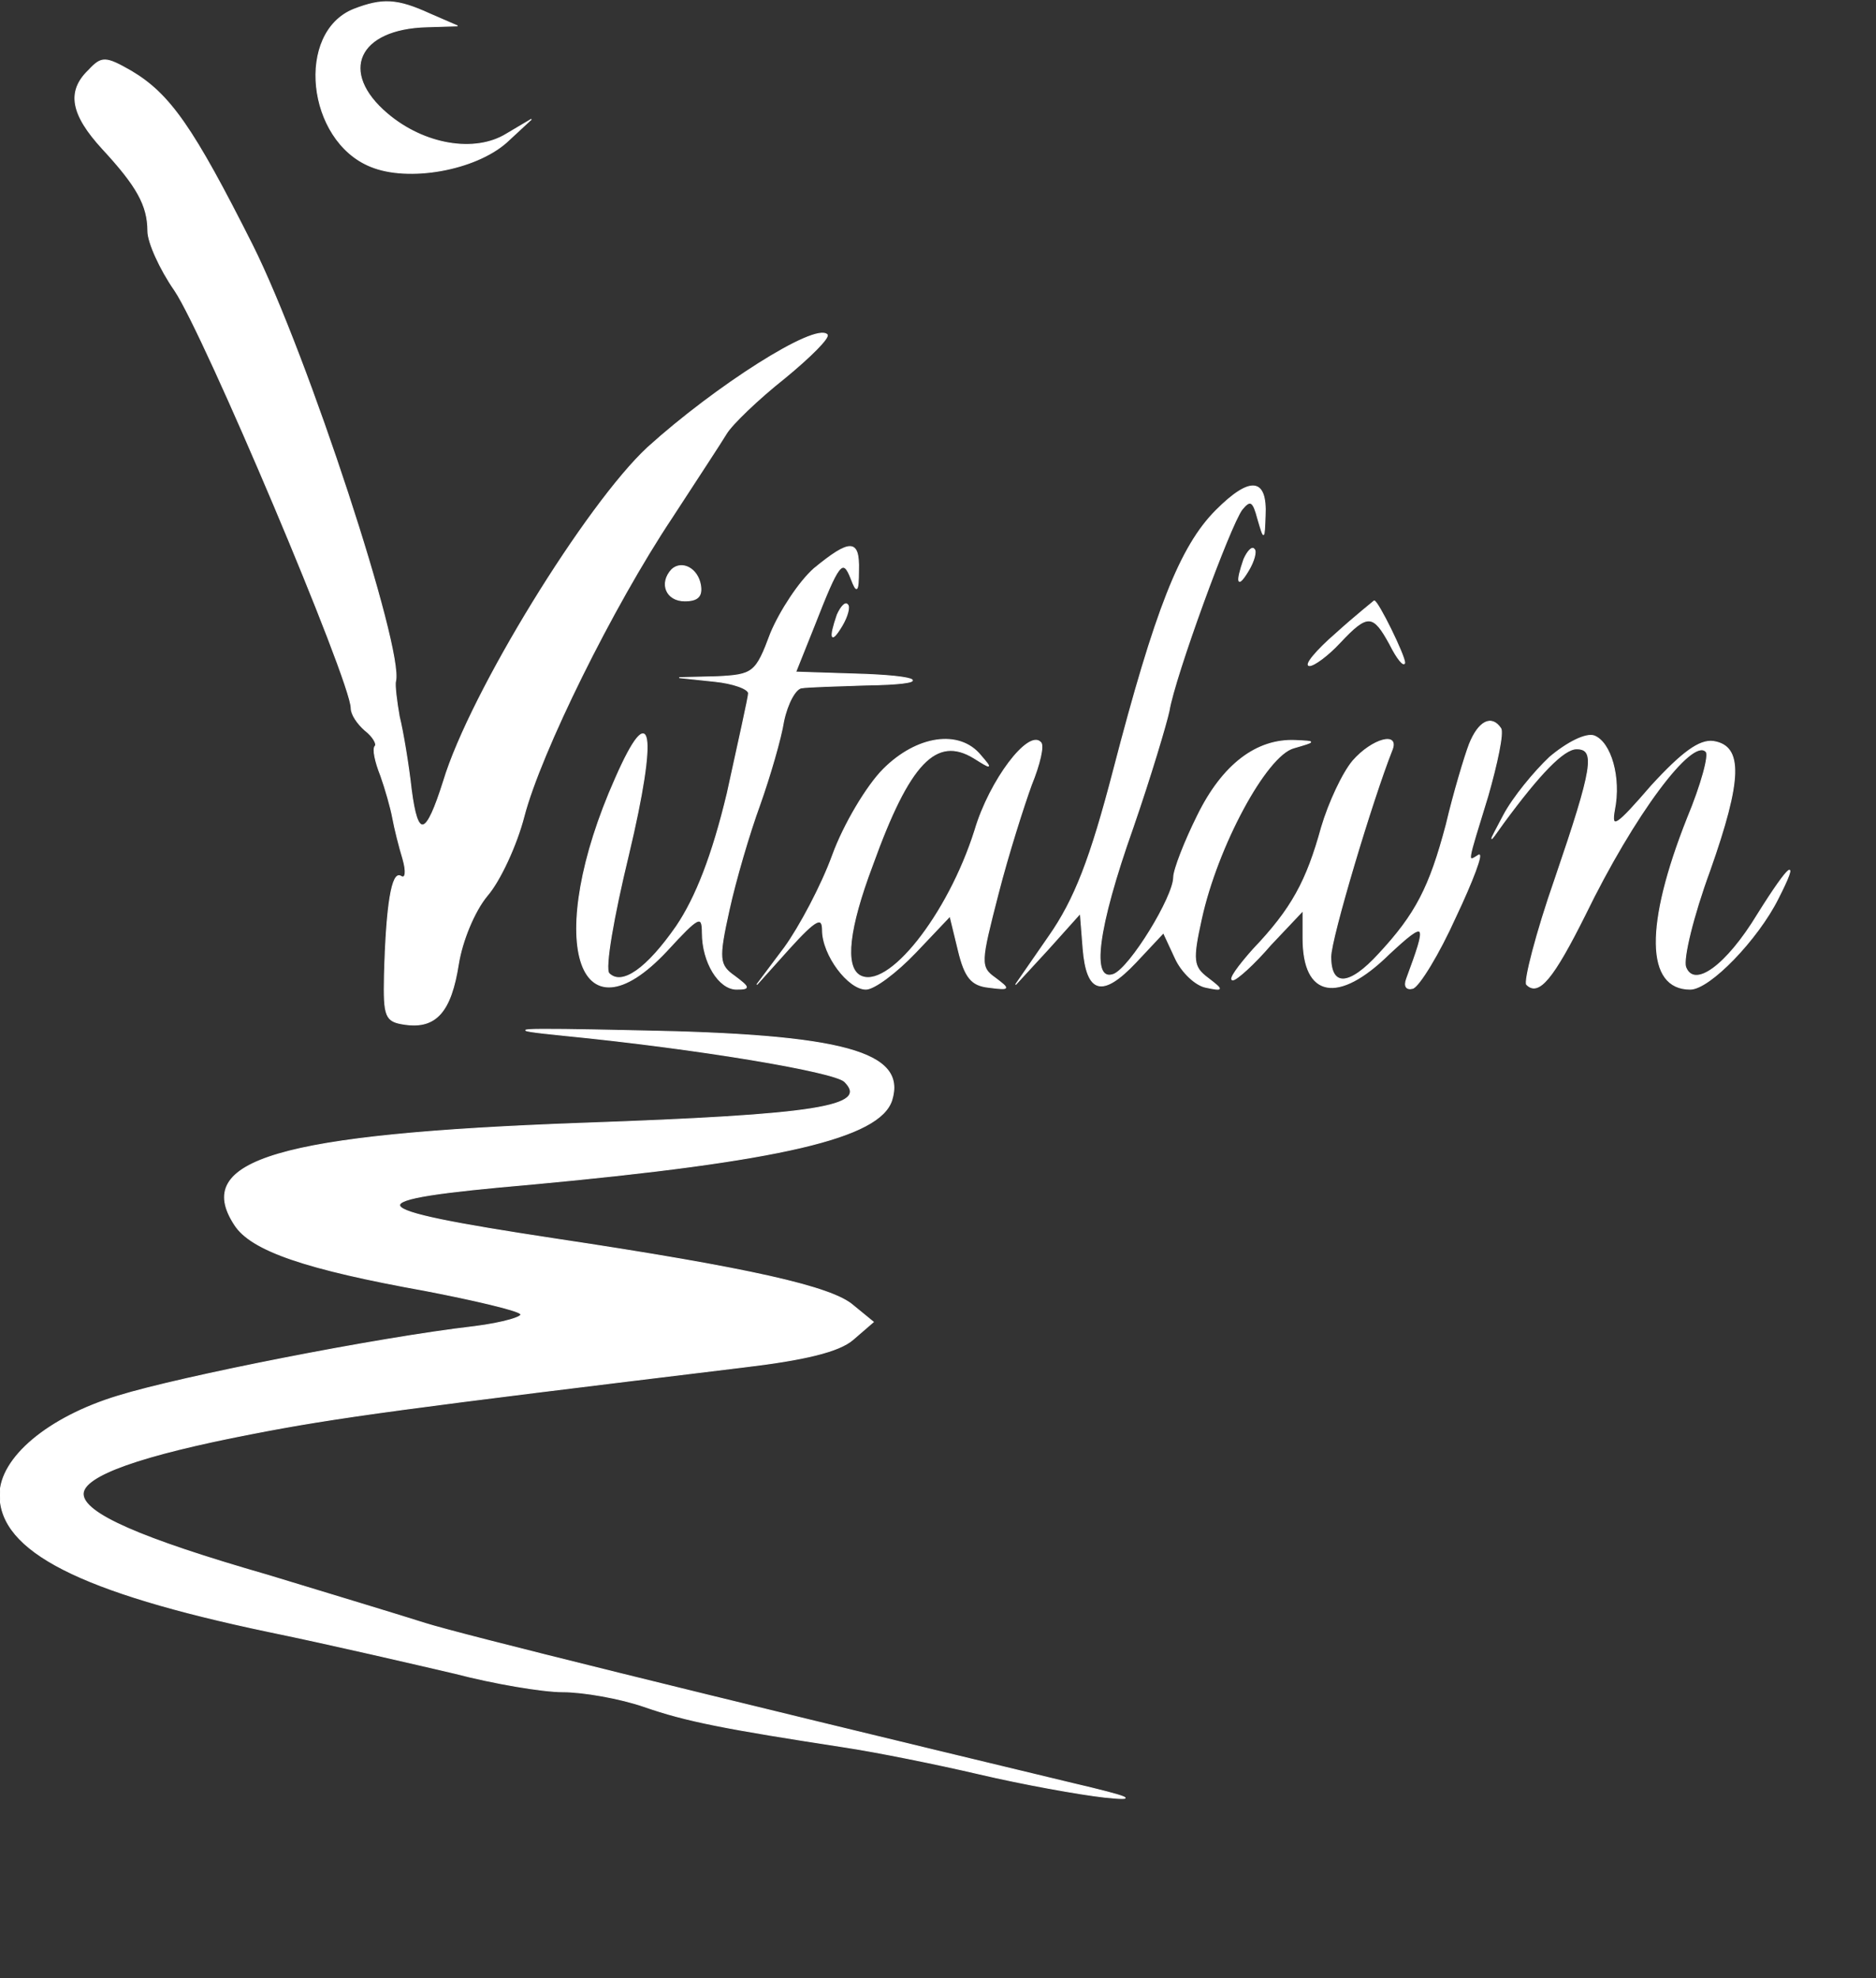
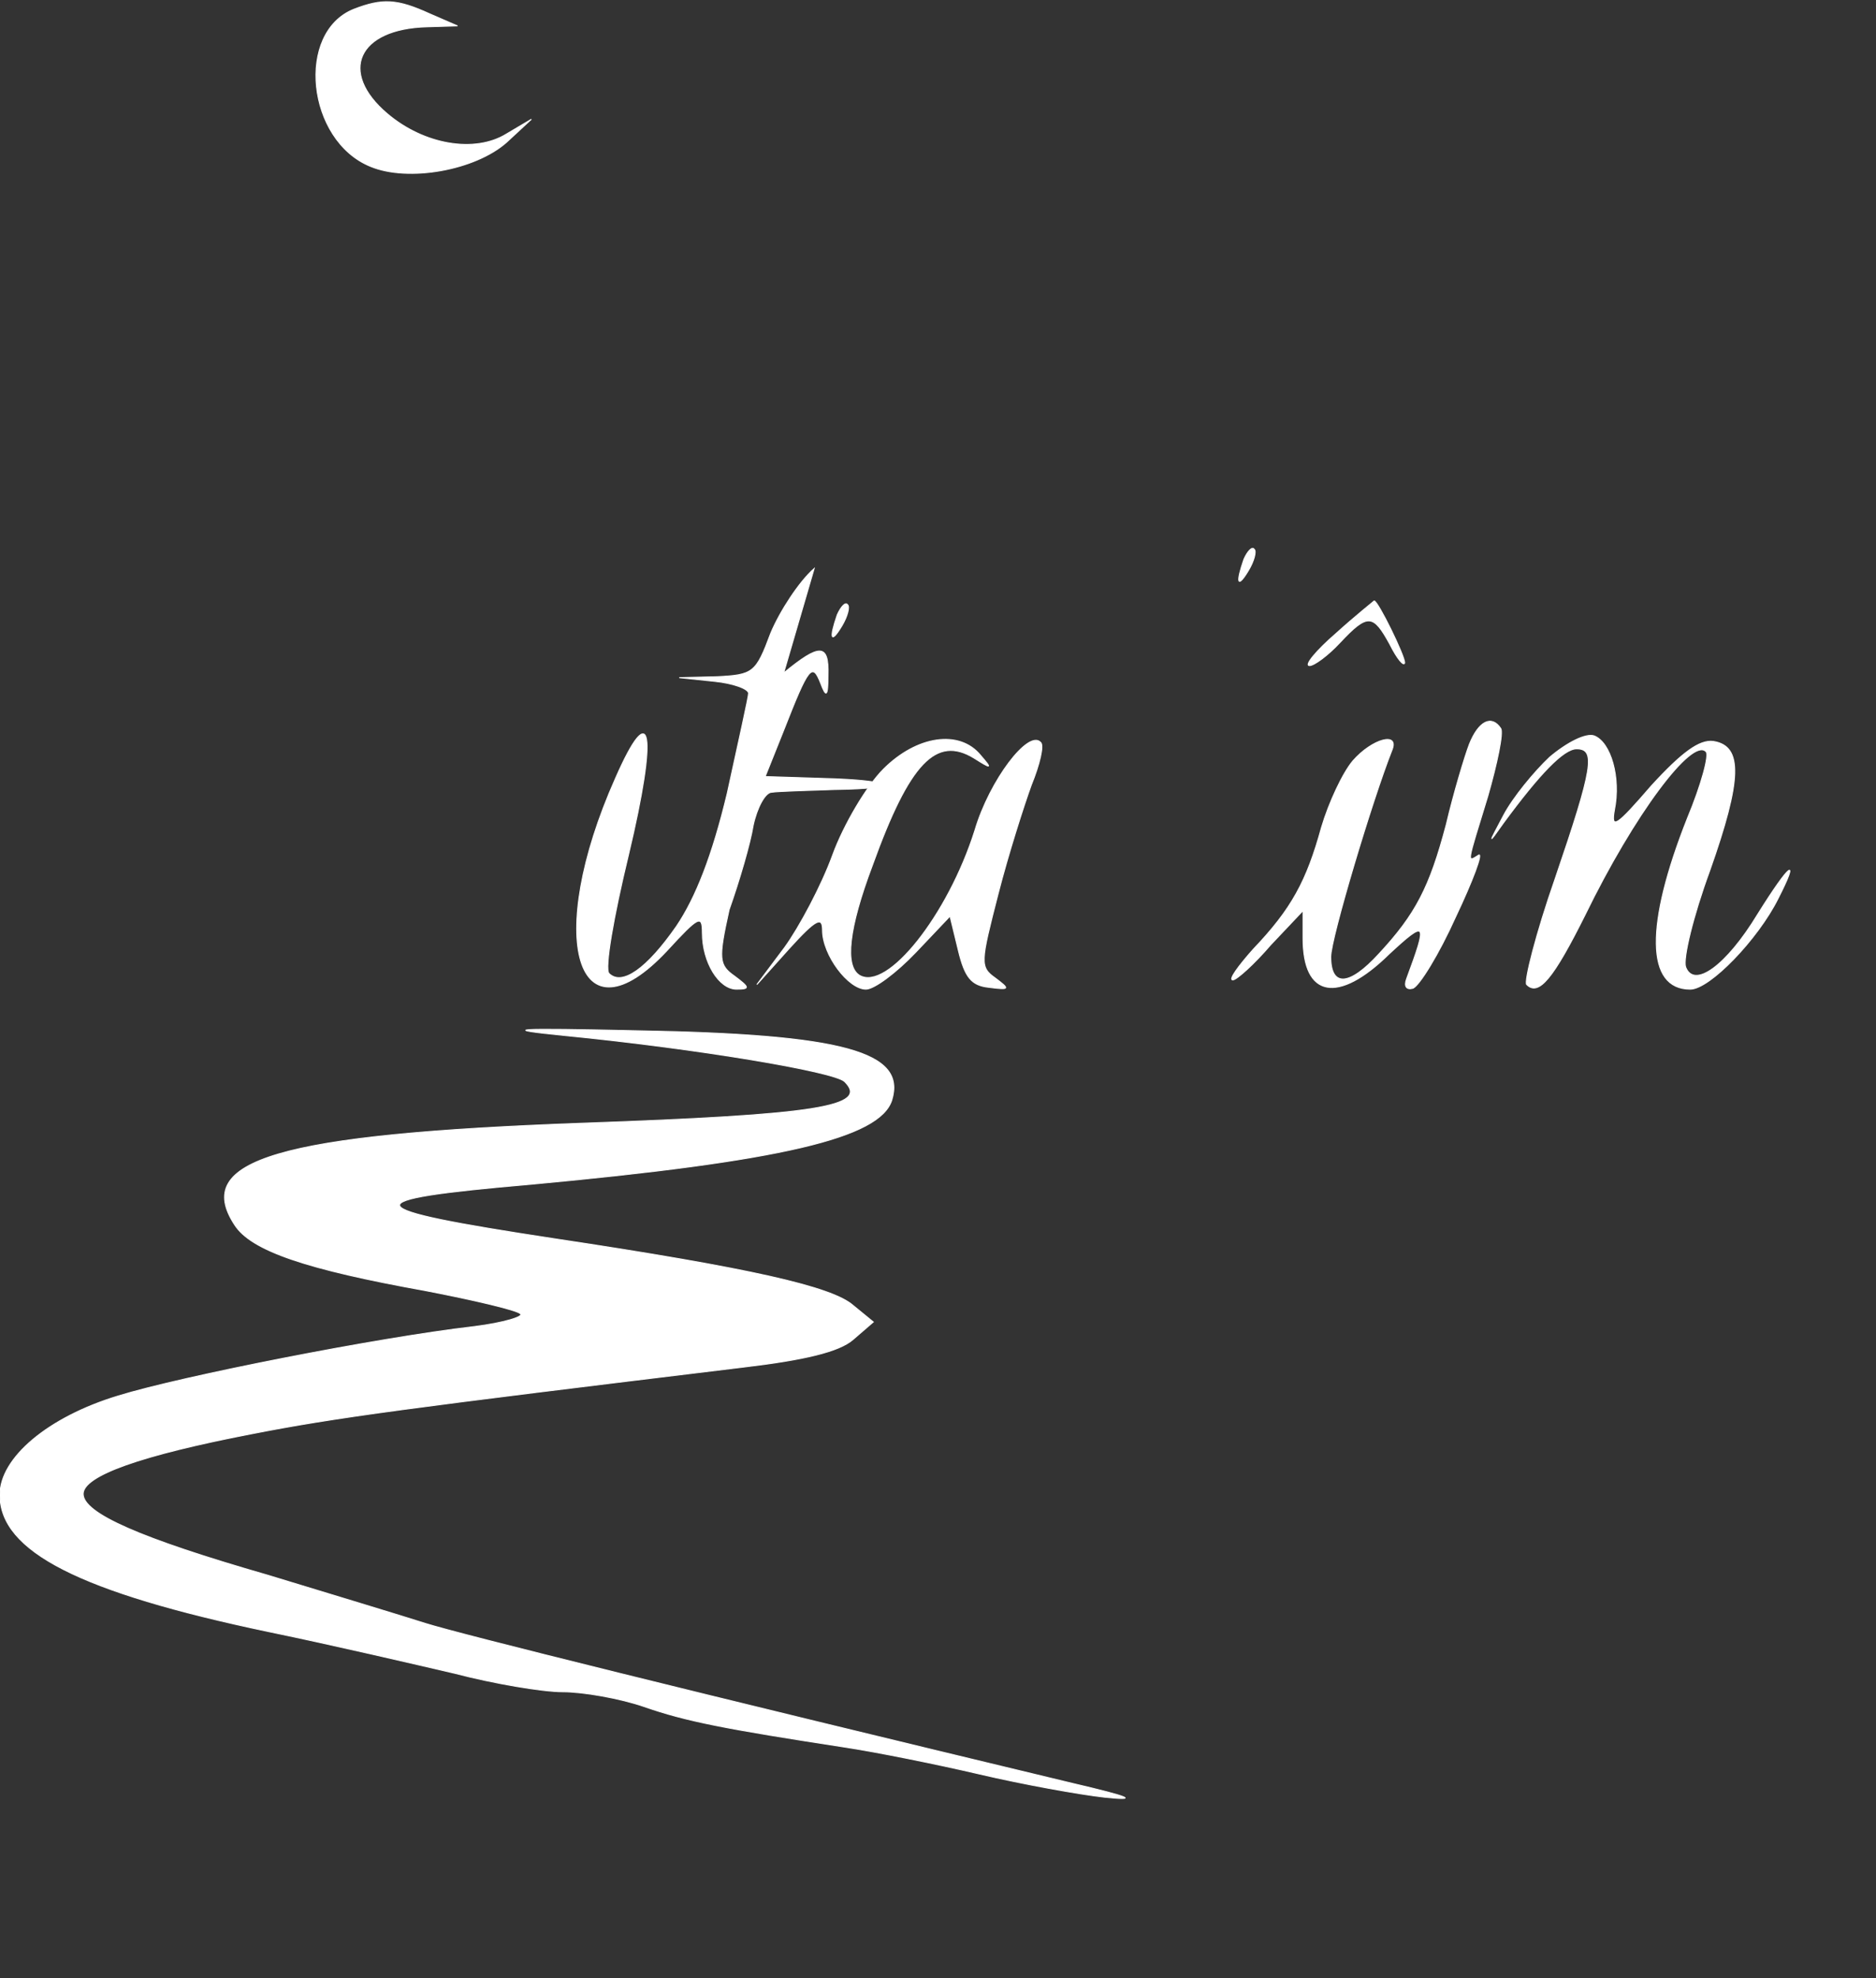
<svg xmlns="http://www.w3.org/2000/svg" width="203" height="214" version="1.0" preserveAspectRatio="xMidYMid meet">
  <rect width="100%" height="100%" fill="#333333" stroke="none" />
  <g>
    <title>Layer 1</title>
    <g transform="translate(0,214) scale(0.1,-0.1)" fill="#000000" id="svg_1">
      <path fill="#ffffff" stroke="#ffffff" d="m383,2130c-63,-25 -51,-142 18,-170c41,-17 113,-4 147,26l27,25l-27,-16c-34,-21 -89,-12 -129,22c-53,45 -32,92 43,94l33,1l-30,13c-35,16 -51,17 -82,5z" id="svg_2" />
-       <path fill="#ffffff" stroke="#ffffff" d="m96,2064c-24,-23 -19,-48 15,-85c37,-40 49,-61 49,-89c0,-12 13,-41 29,-64c32,-47 191,-423 191,-452c0,-7 7,-17 15,-24c9,-7 13,-15 11,-17c-3,-3 0,-17 6,-32c5,-14 11,-35 13,-46c2,-11 7,-31 11,-44c4,-14 3,-22 -2,-19c-10,7 -16,-32 -18,-107c-1,-45 1,-50 22,-53c34,-5 50,14 58,65c4,25 17,57 31,74c14,16 32,55 40,86c18,69 96,227 160,323c26,40 53,81 59,91c6,10 34,37 63,60c28,23 49,44 46,47c-13,13 -121,-56 -194,-122c-66,-61 -192,-265 -221,-361c-19,-60 -28,-63 -35,-9c-3,27 -9,63 -13,79c-3,17 -5,34 -4,38c9,34 -95,352 -155,472c-64,127 -89,163 -131,188c-28,16 -32,16 -46,1z" id="svg_3" />
-       <path fill="#ffffff" stroke="#ffffff" d="m1316,1588c-39,-39 -66,-108 -111,-281c-25,-96 -42,-140 -70,-180l-36,-52l35,38l35,39l3,-38c4,-49 21,-53 57,-15l30,32l13,-28c7,-15 22,-29 33,-31c19,-4 19,-3 2,10c-16,12 -17,19 -7,64c17,78 70,177 100,185c24,7 24,7 2,8c-42,2 -79,-26 -106,-81c-14,-28 -26,-59 -26,-67c0,-21 -47,-98 -65,-105c-25,-9 -18,49 21,159c19,55 36,112 39,126c6,37 66,201 79,218c9,11 12,9 17,-10c7,-24 7,-23 8,3c2,41 -16,43 -53,6z" id="svg_4" />
-       <path fill="#ffffff" stroke="#ffffff" d="m881,1525c-16,-14 -37,-46 -47,-70c-16,-43 -19,-45 -58,-47l-41,-1l38,-4c20,-2 37,-8 37,-13c0,-4 -11,-53 -23,-108c-16,-67 -34,-113 -55,-144c-32,-46 -59,-65 -73,-51c-5,5 5,62 21,128c32,134 25,172 -14,83c-77,-173 -42,-291 56,-186c34,37 38,39 38,19c0,-32 18,-61 37,-61c15,0 14,2 -2,14c-17,12 -18,18 -6,72c7,32 22,83 33,113c11,31 23,72 26,91c4,19 13,36 20,36c6,1 38,2 69,3c74,1 64,10 -14,12l-62,2l20,50c27,69 31,74 40,51c6,-16 8,-15 8,9c1,34 -9,34 -48,2z" id="svg_5" />
+       <path fill="#ffffff" stroke="#ffffff" d="m881,1525c-16,-14 -37,-46 -47,-70c-16,-43 -19,-45 -58,-47l-41,-1l38,-4c20,-2 37,-8 37,-13c0,-4 -11,-53 -23,-108c-16,-67 -34,-113 -55,-144c-32,-46 -59,-65 -73,-51c-5,5 5,62 21,128c32,134 25,172 -14,83c-77,-173 -42,-291 56,-186c34,37 38,39 38,19c0,-32 18,-61 37,-61c15,0 14,2 -2,14c-17,12 -18,18 -6,72c11,31 23,72 26,91c4,19 13,36 20,36c6,1 38,2 69,3c74,1 64,10 -14,12l-62,2l20,50c27,69 31,74 40,51c6,-16 8,-15 8,9c1,34 -9,34 -48,2z" id="svg_5" />
      <path fill="#ffffff" stroke="#ffffff" d="m1346,1535c-9,-26 -7,-32 5,-12c6,10 9,21 6,23c-2,3 -7,-2 -11,-11z" id="svg_6" />
-       <path fill="#ffffff" stroke="#ffffff" d="m727,1524c-14,-15 -6,-34 14,-34c14,0 19,5 17,17c-3,18 -20,27 -31,17z" id="svg_7" />
      <path fill="#ffffff" stroke="#ffffff" d="m906,1475c-9,-26 -7,-32 5,-12c6,10 9,21 6,23c-2,3 -7,-2 -11,-11z" id="svg_8" />
      <path fill="#ffffff" stroke="#ffffff" d="m1446,1455c-22,-19 -35,-35 -29,-35c5,0 20,11 33,25c30,32 36,31 54,-2c8,-16 15,-24 16,-20c0,8 -29,67 -33,67c-1,-1 -20,-16 -41,-35z" id="svg_9" />
      <path fill="#ffffff" stroke="#ffffff" d="m1590,1335c-5,-13 -17,-53 -25,-87c-18,-68 -33,-97 -73,-140c-32,-35 -52,-36 -52,-3c0,20 45,170 66,223c9,21 -21,13 -42,-11c-11,-13 -26,-45 -34,-72c-16,-58 -32,-88 -74,-132c-16,-18 -27,-33 -22,-33c4,0 23,17 41,38l35,37l0,-30c0,-64 38,-71 93,-17c41,38 42,35 19,-27c-3,-8 0,-12 7,-10c7,3 28,37 46,77c19,40 30,70 25,67c-13,-8 -13,-11 10,64c10,35 17,68 14,73c-10,15 -24,8 -34,-17z" id="svg_10" />
      <path fill="#ffffff" stroke="#ffffff" d="m1677,1321c-17,-16 -40,-44 -50,-63c-17,-32 -17,-32 0,-8c39,53 65,80 79,80c21,0 18,-20 -23,-140c-21,-60 -34,-112 -31,-115c13,-13 29,7 63,75c53,109 116,193 131,177c4,-3 -5,-36 -20,-72c-46,-116 -45,-185 3,-185c21,0 73,54 95,98c24,47 13,39 -22,-17c-34,-56 -69,-81 -78,-57c-3,9 8,55 26,104c35,99 36,135 4,140c-15,2 -34,-12 -67,-48c-38,-44 -44,-48 -40,-26c7,35 -4,73 -22,80c-9,3 -29,-7 -48,-23z" id="svg_11" />
      <path fill="#ffffff" stroke="#ffffff" d="m956,1308c-18,-18 -43,-60 -55,-93c-12,-33 -36,-78 -52,-100l-30,-40l35,39c29,32 36,35 36,20c0,-27 28,-64 47,-64c9,0 33,18 54,40l37,39l9,-37c7,-29 14,-38 33,-40c23,-3 23,-2 7,10c-17,12 -16,17 3,91c11,43 28,96 36,118c9,22 14,43 10,46c-13,14 -55,-41 -71,-95c-29,-92 -95,-175 -125,-157c-16,10 -12,50 14,119c40,111 69,141 110,116c19,-12 20,-12 7,3c-23,28 -69,21 -105,-15z" id="svg_12" />
      <path fill="#ffffff" stroke="#ffffff" d="m610,1020c143,-14 293,-39 304,-50c27,-27 -29,-36 -284,-45c-329,-12 -422,-40 -376,-110c18,-28 78,-48 206,-71c52,-10 99,-21 103,-25c5,-3 -18,-10 -50,-14c-104,-12 -317,-54 -385,-75c-76,-23 -128,-67 -128,-107c0,-61 86,-105 291,-148c68,-14 158,-35 201,-45c42,-11 95,-20 117,-20c22,0 62,-7 88,-16c46,-16 88,-24 218,-44c33,-5 98,-18 145,-29c47,-11 108,-22 135,-25c38,-4 29,0 -35,15c-412,99 -662,161 -700,173c-25,8 -101,31 -170,52c-139,40 -200,67 -200,88c0,20 63,42 182,65c92,18 168,28 531,72c68,8 105,17 120,30l22,19l-22,18c-23,20 -110,40 -323,72c-217,33 -221,42 -25,59c270,25 377,50 390,91c16,52 -52,71 -275,75c-135,3 -150,2 -80,-5z" id="svg_13" />
    </g>
  </g>
</svg>